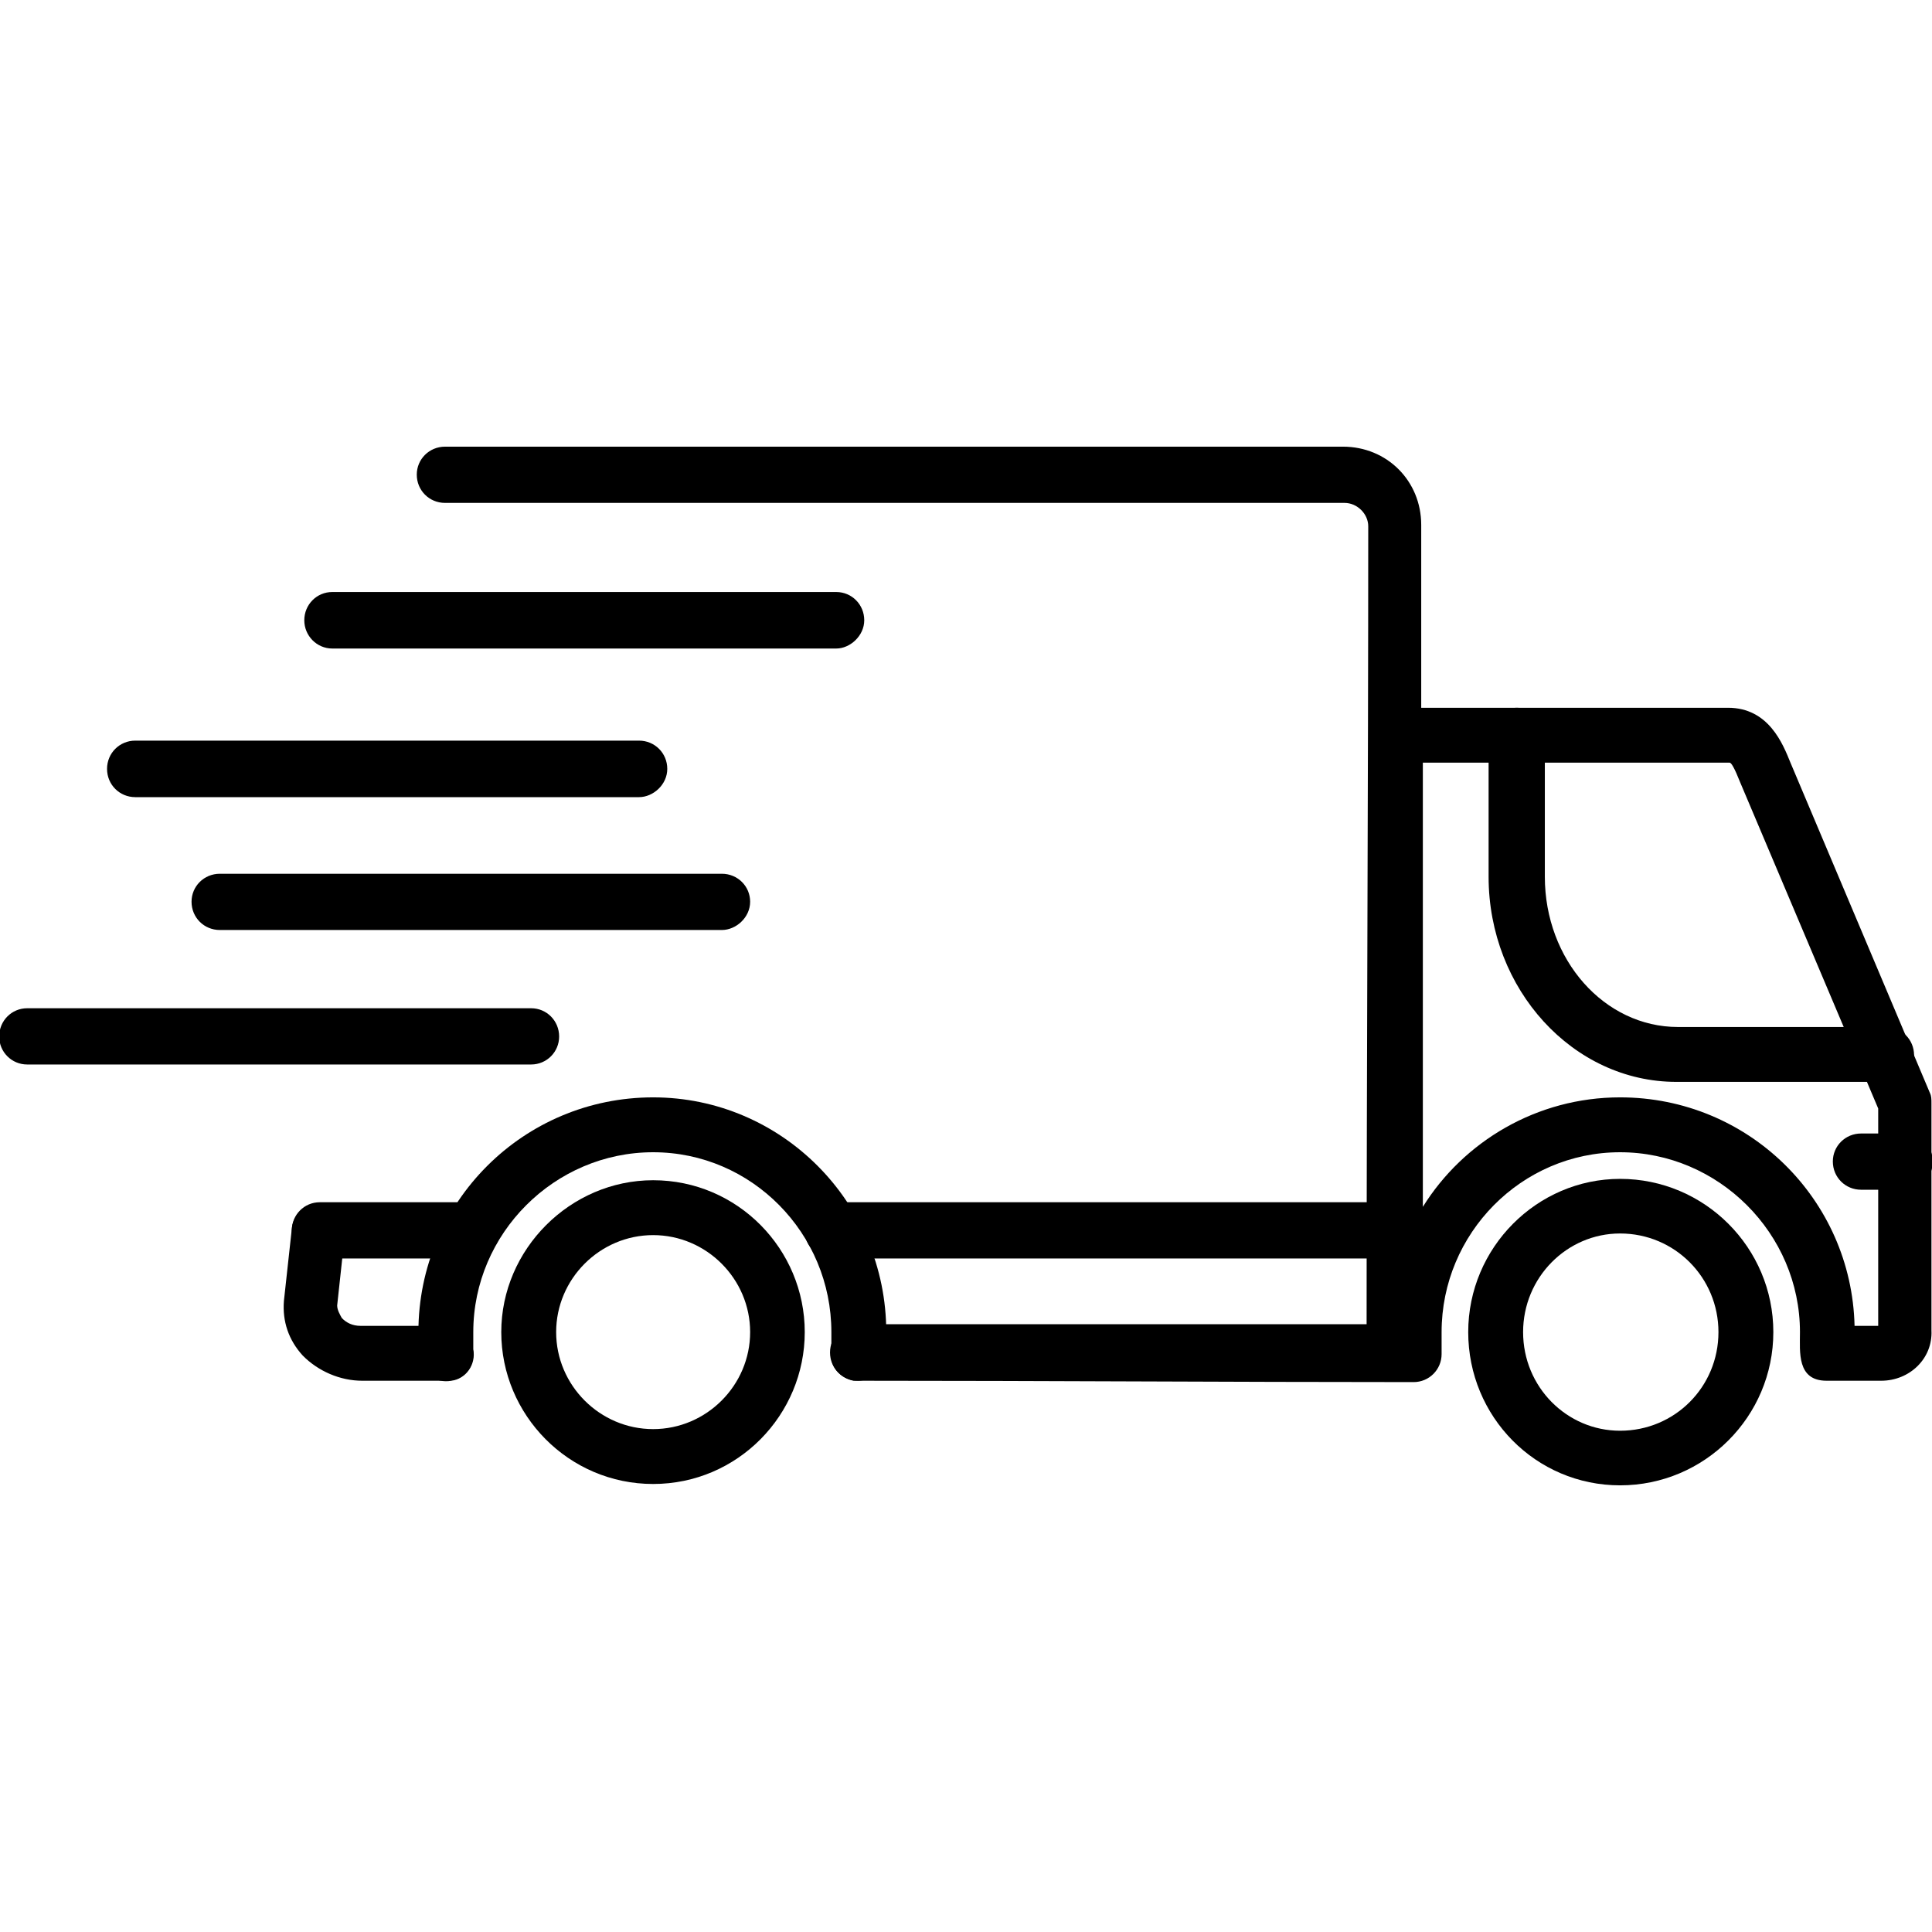
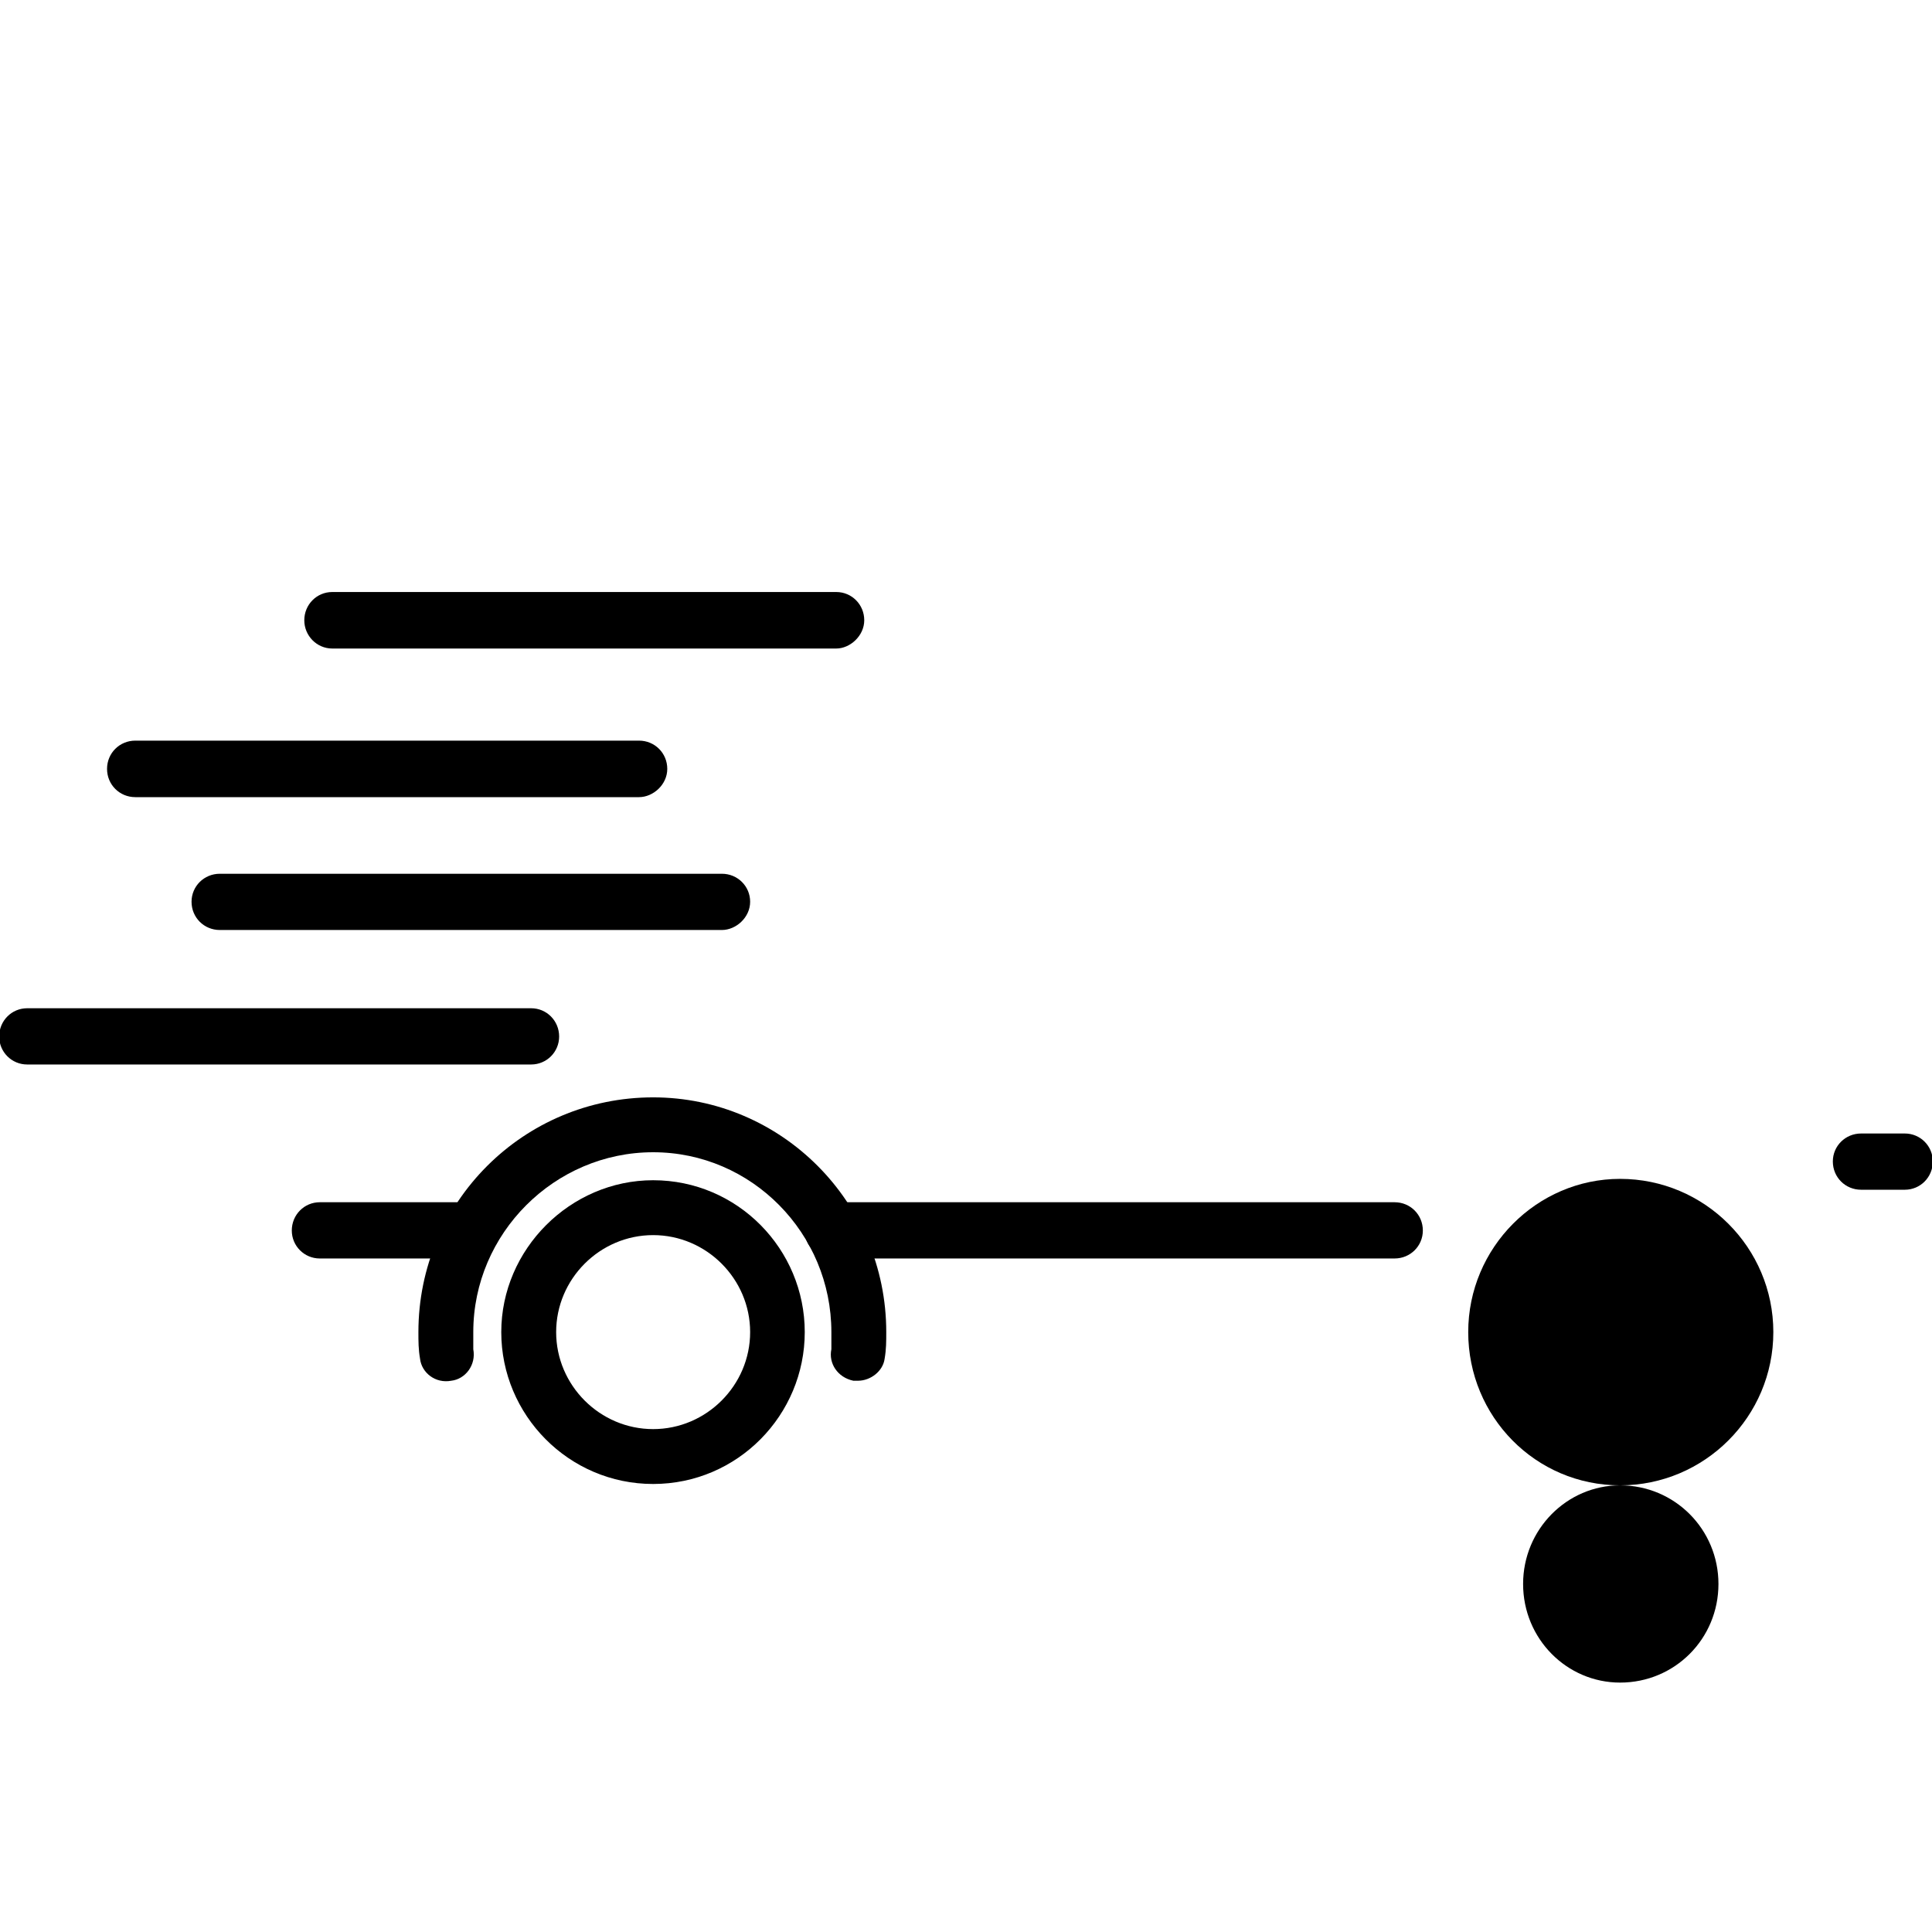
<svg xmlns="http://www.w3.org/2000/svg" xml:space="preserve" width="7.111in" height="7.111in" style="shape-rendering:geometricPrecision; text-rendering:geometricPrecision; image-rendering:optimizeQuality; fill-rule:evenodd; clip-rule:evenodd" viewBox="0 0 7111 7111">
  <defs>
    <style type="text/css">  .fil0 {fill:black}  </style>
  </defs>
  <g id="Layer_x0020_1">
    <g id="_473803816">
-       <path class="fil0" d="M6936 3982l-766 0c-380,0 -691,-340 -691,-755l0 -518c0,-58 46,-104 104,-104 57,0 103,46 103,104l0 518c0,306 219,553 490,553l766 0c57,0 103,46 103,104 0,57 -57,98 -109,98z" />
-       <path class="fil0" d="M3158 5082c-57,0 -103,-46 -103,-104 0,-58 46,-104 103,-104l1872 0c0,-979 6,-1958 6,-2937 0,-46 -41,-86 -87,-86l-3311 0c-58,0 -104,-46 -104,-104 0,-57 46,-103 104,-103l3305 0c162,0 288,126 288,288l0 673 1129 0c150,0 202,133 230,202l513 1215c6,12 6,23 6,40l0 835c5,104 -81,185 -185,185l-201 0c-110,0 -98,-106 -98,-179 0,-363 -300,-662 -662,-662 -363,0 -657,299 -657,662l0 81c0,57 -46,103 -103,103 -681,0 -1363,-5 -2045,-5zm3668 -202l87 0 0 -800 -507 -1198c-23,-58 -34,-75 -40,-75l-1129 0 0 1635c150,-241 420,-403 726,-403 472,0 852,375 863,841zm-5182 202l-311 0c-81,0 -162,-35 -219,-93 -52,-57 -75,-126 -69,-201l29 -265c5,-58 57,-98 109,-86 58,5 98,57 86,109l-28 259c0,17 11,35 17,46 17,18 40,29 69,29l311 0c58,0 104,46 104,104 0,57 -41,98 -98,98z" />
      <path class="fil0" d="M7011 4379l-161 0c-58,0 -104,-46 -104,-104 0,-57 46,-103 104,-103l161 0c57,0 103,46 103,103 0,58 -46,104 -103,104z" />
-       <path class="fil0" d="M5963 5467c-311,0 -559,-253 -559,-564 0,-311 253,-564 559,-564 311,0 564,253 564,564 0,311 -253,564 -564,564zm0 -927c-196,0 -357,162 -357,363 0,202 161,363 357,363 201,0 362,-161 362,-363 0,-201 -161,-363 -362,-363z" />
+       <path class="fil0" d="M5963 5467c-311,0 -559,-253 -559,-564 0,-311 253,-564 559,-564 311,0 564,253 564,564 0,311 -253,564 -564,564zc-196,0 -357,162 -357,363 0,202 161,363 357,363 201,0 362,-161 362,-363 0,-201 -161,-363 -362,-363z" />
      <path class="fil0" d="M5133 4632l-2067 0c-58,0 -104,-46 -104,-103 0,-58 46,-104 104,-104l2067 0c58,0 104,46 104,104 0,57 -46,103 -104,103zm-3397 0l-559 0c-57,0 -103,-46 -103,-103 0,-58 46,-104 103,-104l559 0c57,0 103,46 103,104 0,57 -46,103 -103,103z" />
      <path class="fil0" d="M3078 2387l-1855 0c-57,0 -103,-47 -103,-104 0,-58 46,-104 103,-104l1855 0c57,0 103,46 103,104 0,57 -52,104 -103,104z" />
      <path class="fil0" d="M2352 2934l-1854 0c-58,0 -104,-46 -104,-104 0,-58 46,-104 104,-104l1854 0c58,0 104,46 104,104 0,58 -52,104 -104,104z" />
      <path class="fil0" d="M2657 3423l-1848 0c-58,0 -104,-46 -104,-104 0,-57 46,-103 104,-103l1848 0c58,0 104,46 104,103 0,58 -52,104 -104,104z" />
      <path class="fil0" d="M1955 3918l-1855 0c-57,0 -103,-46 -103,-103 0,-58 46,-104 103,-104l1855 0c57,0 103,46 103,104 0,57 -46,103 -103,103z" />
      <path class="fil0" d="M2404 5462c-311,0 -559,-254 -559,-559 0,-305 254,-559 559,-559 311,0 558,254 558,559 0,305 -247,559 -558,559zm0 -916c-196,0 -357,161 -357,357 0,196 161,357 357,357 196,0 357,-161 357,-357 0,-196 -161,-357 -357,-357z" />
      <path class="fil0" d="M3158 5082c-6,0 -11,0 -17,0 -58,-12 -92,-64 -81,-116 0,-17 0,-34 0,-63 0,-363 -293,-662 -656,-662 -363,0 -662,299 -662,662 0,23 0,46 0,63 11,58 -29,110 -81,116 -58,11 -109,-29 -115,-81 -6,-35 -6,-63 -6,-98 0,-478 386,-864 864,-864 472,0 858,386 858,864 0,35 0,63 -6,98 -6,46 -52,81 -98,81z" />
    </g>
  </g>
</svg>